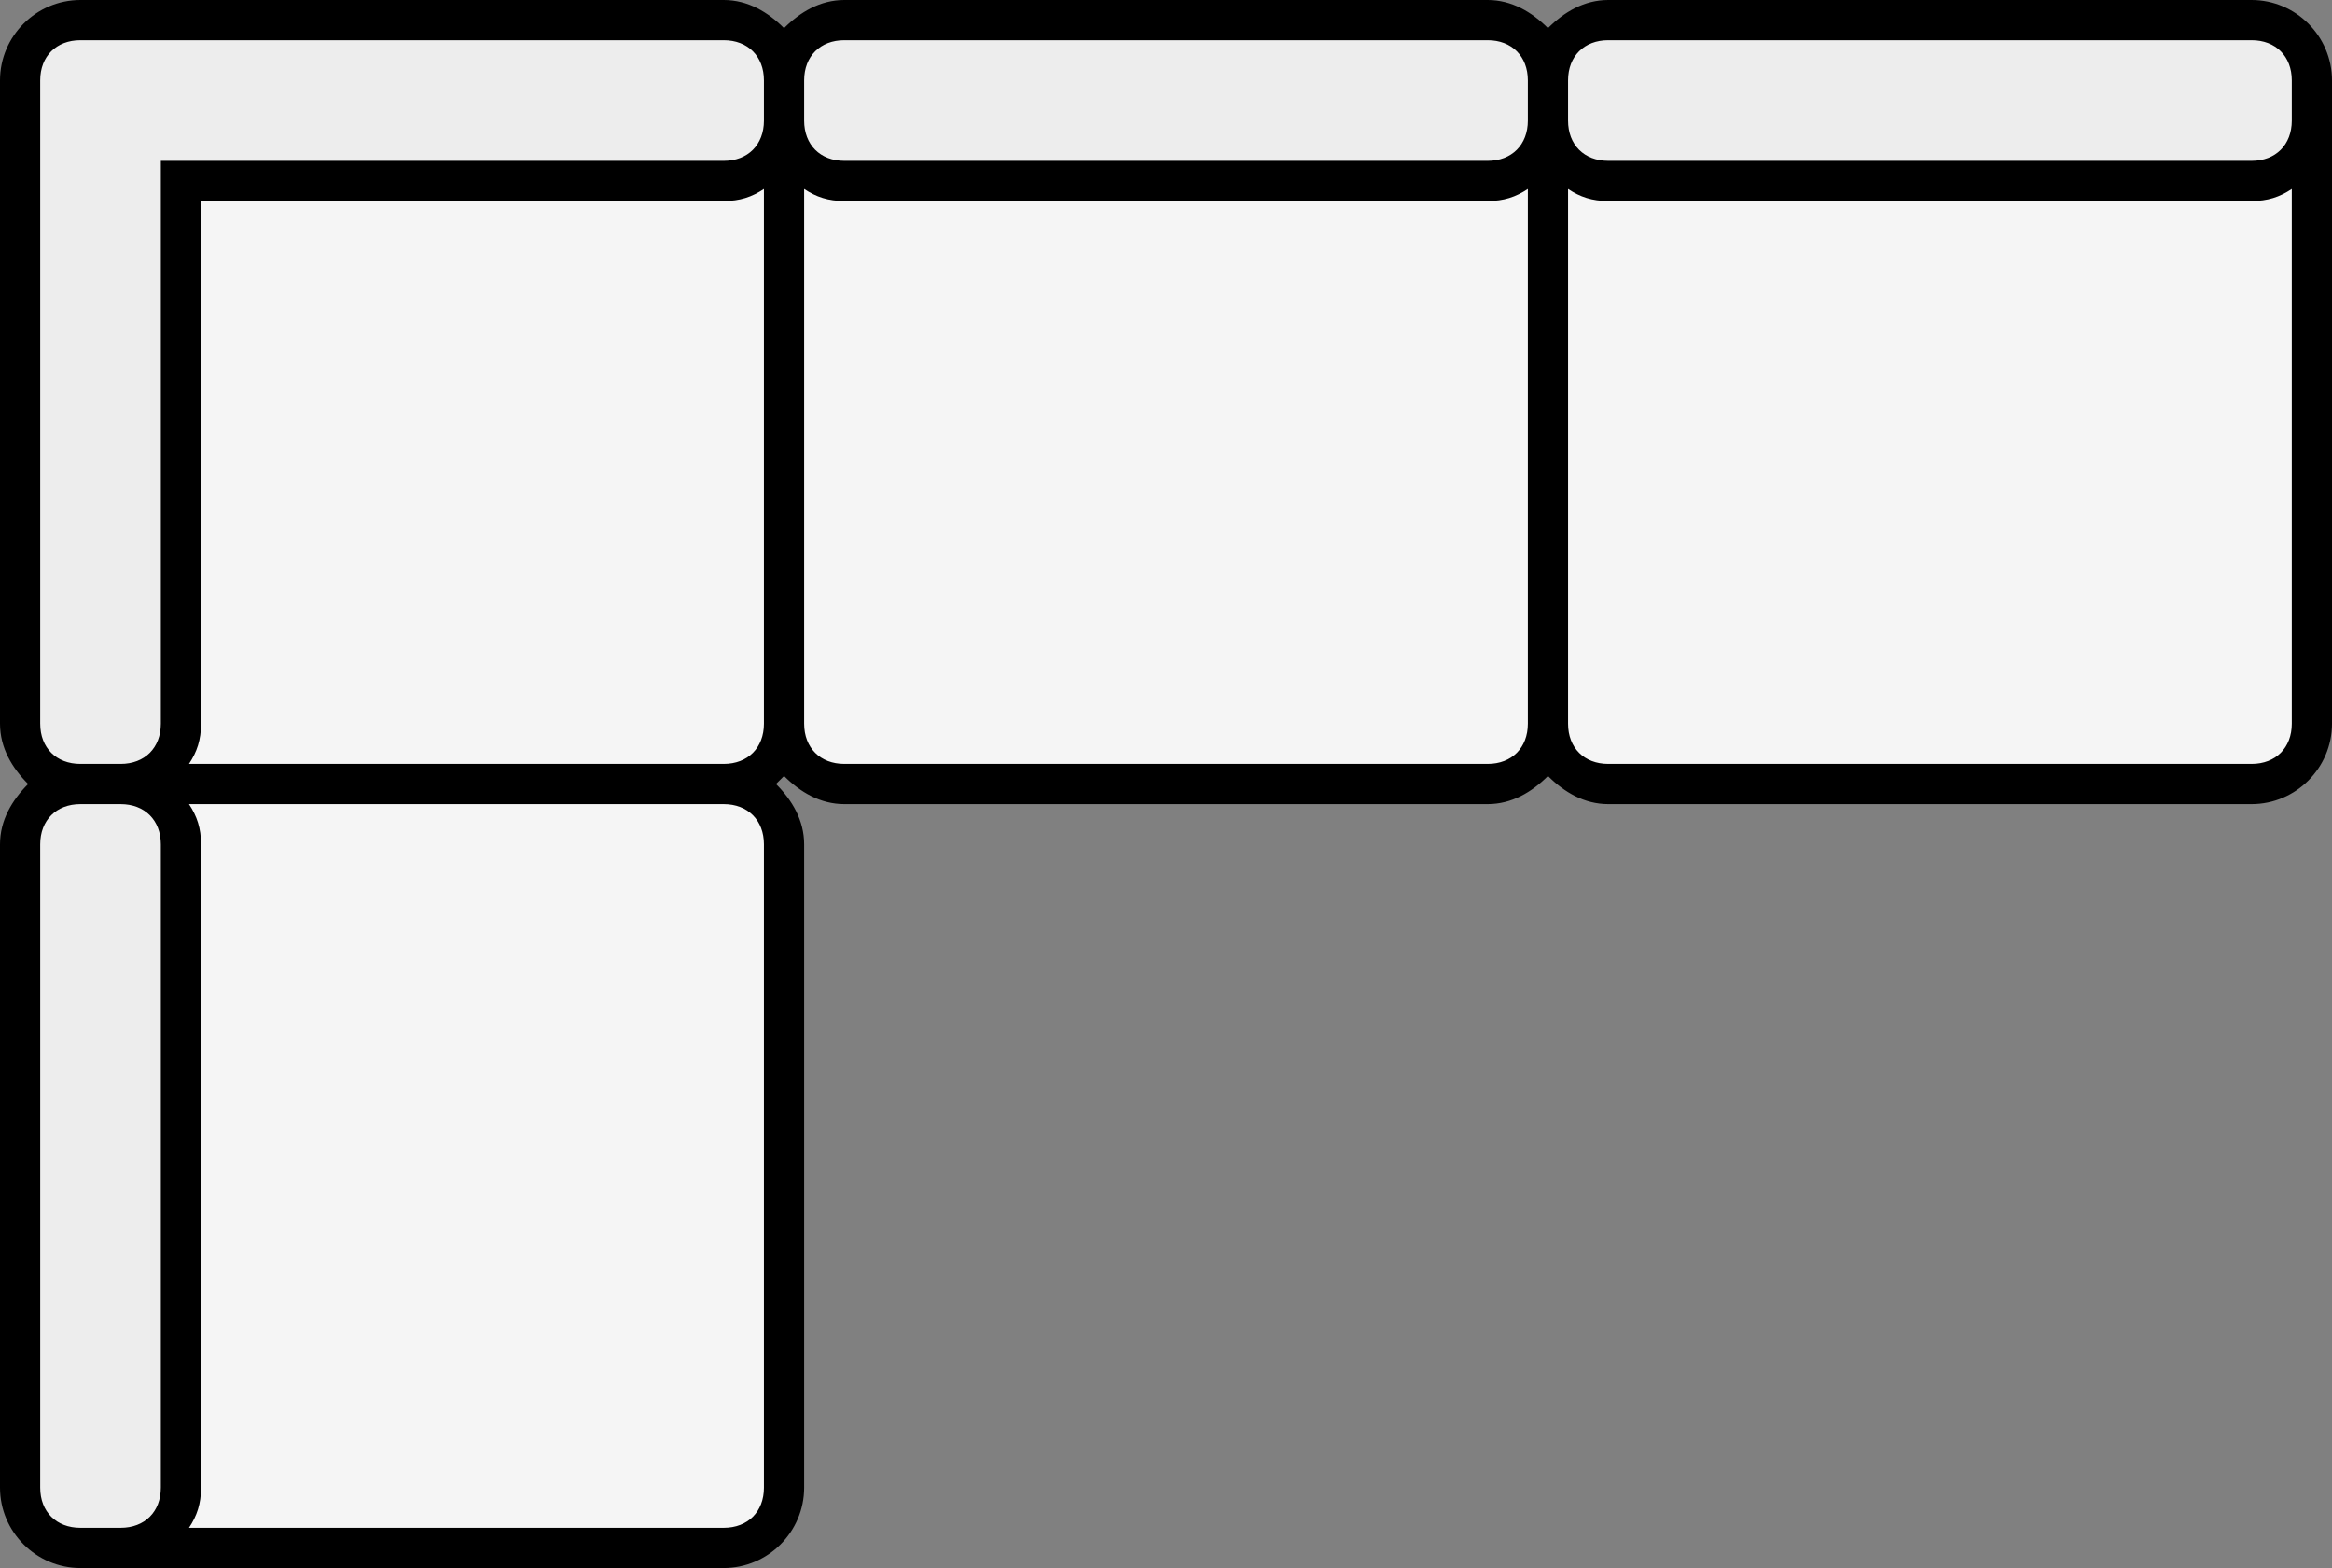
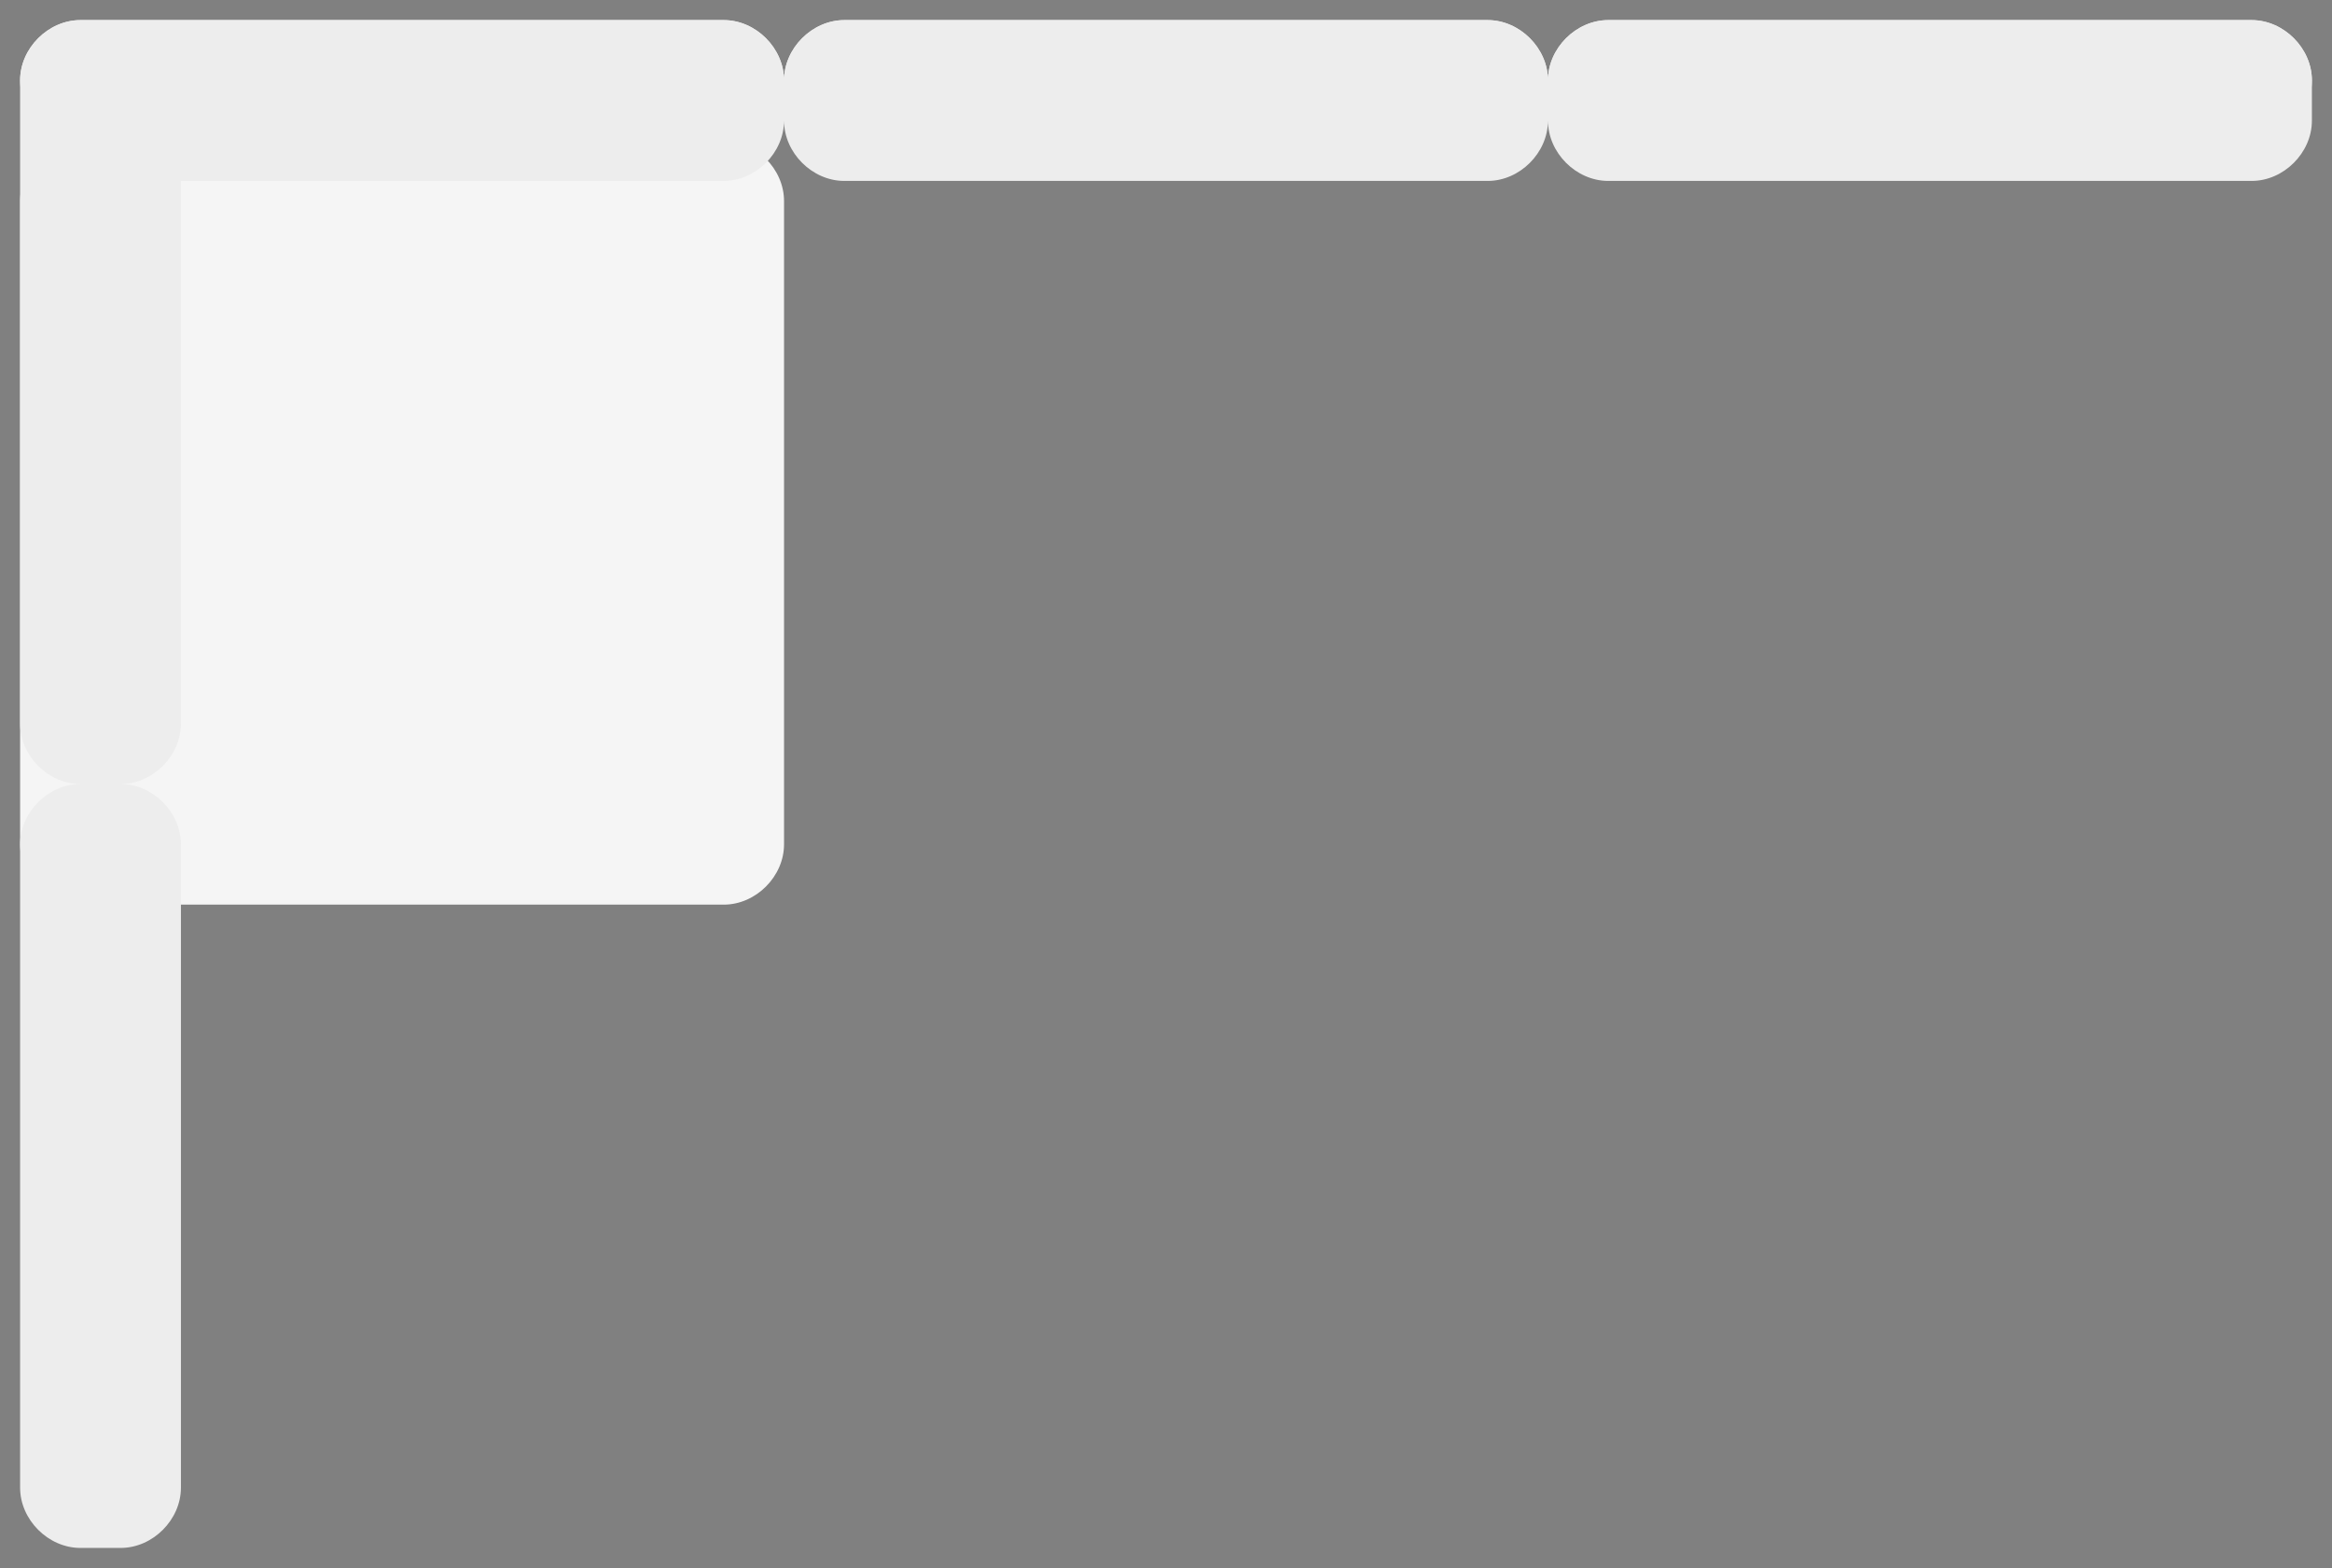
<svg xmlns="http://www.w3.org/2000/svg" viewBox="0 0 58 39" version="1.1" data-sanitized-data-name="Layer 1" data-name="Layer 1" id="Layer_1">
  <rect x="0" y="0" width="58" height="39" fill="#808080" stroke="none" />
  <defs>
    <style>
      .cls-1 {
        fill: #f5f5f5;
      }

      .cls-1, .cls-2, .cls-3 {
        stroke-width: 0px;
      }

      .cls-2 {
        fill: #000;
      }

      .cls-3 {
        fill: #ededed;
      }
    </style>
  </defs>
-   <path d="M56,.5h-16c-.8,0-1.5.7-1.5,1.5,0-.8-.7-1.5-1.5-1.5h-16c-.8,0-1.5.7-1.5,1.5,0-.8-.7-1.5-1.5-1.5H2c-.8,0-1.5.7-1.5,1.5v16c0,.8.7,1.5,1.5,1.5-.8,0-1.5.7-1.5,1.5v16c0,.8.7,1.5,1.5,1.5h16c.8,0,1.5-.7,1.5-1.5v-16c0-.8-.7-1.5-1.5-1.5.8,0,1.5-.7,1.5-1.5,0,.8.7,1.5,1.5,1.5h16c.8,0,1.5-.7,1.5-1.5,0,.8.7,1.5,1.5,1.5h16c.8,0,1.5-.7,1.5-1.5V2c0-.8-.7-1.5-1.5-1.5Z" class="cls-1" />
+   <path d="M56,.5h-16c-.8,0-1.5.7-1.5,1.5,0-.8-.7-1.5-1.5-1.5h-16c-.8,0-1.5.7-1.5,1.5,0-.8-.7-1.5-1.5-1.5H2c-.8,0-1.5.7-1.5,1.5c0,.8.7,1.5,1.5,1.5-.8,0-1.5.7-1.5,1.5v16c0,.8.7,1.5,1.5,1.5h16c.8,0,1.5-.7,1.5-1.5v-16c0-.8-.7-1.5-1.5-1.5.8,0,1.5-.7,1.5-1.5,0,.8.7,1.5,1.5,1.5h16c.8,0,1.5-.7,1.5-1.5,0,.8.7,1.5,1.5,1.5h16c.8,0,1.5-.7,1.5-1.5V2c0-.8-.7-1.5-1.5-1.5Z" class="cls-1" />
  <path d="M56,.5h-16c-.8,0-1.5.7-1.5,1.5,0-.8-.7-1.5-1.5-1.5h-16c-.8,0-1.5.7-1.5,1.5,0-.8-.7-1.5-1.5-1.5H2c-.8,0-1.5.7-1.5,1.5v16c0,.8.7,1.5,1.5,1.5-.8,0-1.5.7-1.5,1.5v16c0,.8.7,1.5,1.5,1.5h1c.8,0,1.5-.7,1.5-1.5v-16c0-.8-.7-1.5-1.5-1.5.8,0,1.5-.7,1.5-1.5V4.5h13.5c.8,0,1.5-.7,1.5-1.5,0,.8.7,1.5,1.5,1.5h16c.8,0,1.5-.7,1.5-1.5,0,.8.7,1.5,1.5,1.5h16c.8,0,1.5-.7,1.5-1.5v-1c0-.8-.7-1.5-1.5-1.5Z" class="cls-3" />
-   <path d="M56,0h-16c-.6,0-1.1.3-1.5.7-.4-.4-.9-.7-1.5-.7h-16c-.6,0-1.1.3-1.5.7-.4-.4-.9-.7-1.5-.7H2C.9,0,0,.9,0,2v16c0,.6.3,1.1.7,1.5-.4.4-.7.9-.7,1.5v16c0,1.1.9,2,2,2h16c1.1,0,2-.9,2-2v-16c0-.6-.3-1.1-.7-1.5,0,0,.1-.1.2-.2.4.4.9.7,1.5.7h16c.6,0,1.1-.3,1.5-.7.4.4.9.7,1.5.7h16c1.1,0,2-.9,2-2V2c0-1.1-.9-2-2-2ZM40,1h16c.6,0,1,.4,1,1v1c0,.6-.4,1-1,1h-16c-.6,0-1-.4-1-1v-1c0-.6.4-1,1-1ZM21,1h16c.6,0,1,.4,1,1v1c0,.6-.4,1-1,1h-16c-.6,0-1-.4-1-1v-1c0-.6.4-1,1-1ZM1,18V2c0-.6.4-1,1-1h16c.6,0,1,.4,1,1v1c0,.6-.4,1-1,1H4v14c0,.6-.4,1-1,1h-1c-.6,0-1-.4-1-1ZM2,38c-.6,0-1-.4-1-1v-16c0-.6.4-1,1-1h1c.6,0,1,.4,1,1v16c0,.6-.4,1-1,1h-1ZM19,21v16c0,.6-.4,1-1,1H4.7c.2-.3.3-.6.3-1v-16c0-.4-.1-.7-.3-1h13.3c.6,0,1,.4,1,1ZM18,19H4.7c.2-.3.3-.6.3-1V5h13c.4,0,.7-.1,1-.3v13.3c0,.6-.4,1-1,1ZM37,19h-16c-.6,0-1-.4-1-1V4.7c.3.2.6.3,1,.3h16c.4,0,.7-.1,1-.3v13.3c0,.6-.4,1-1,1ZM56,19h-16c-.6,0-1-.4-1-1V4.7c.3.2.6.3,1,.3h16c.4,0,.7-.1,1-.3v13.3c0,.6-.4,1-1,1Z" class="cls-2" />
</svg>